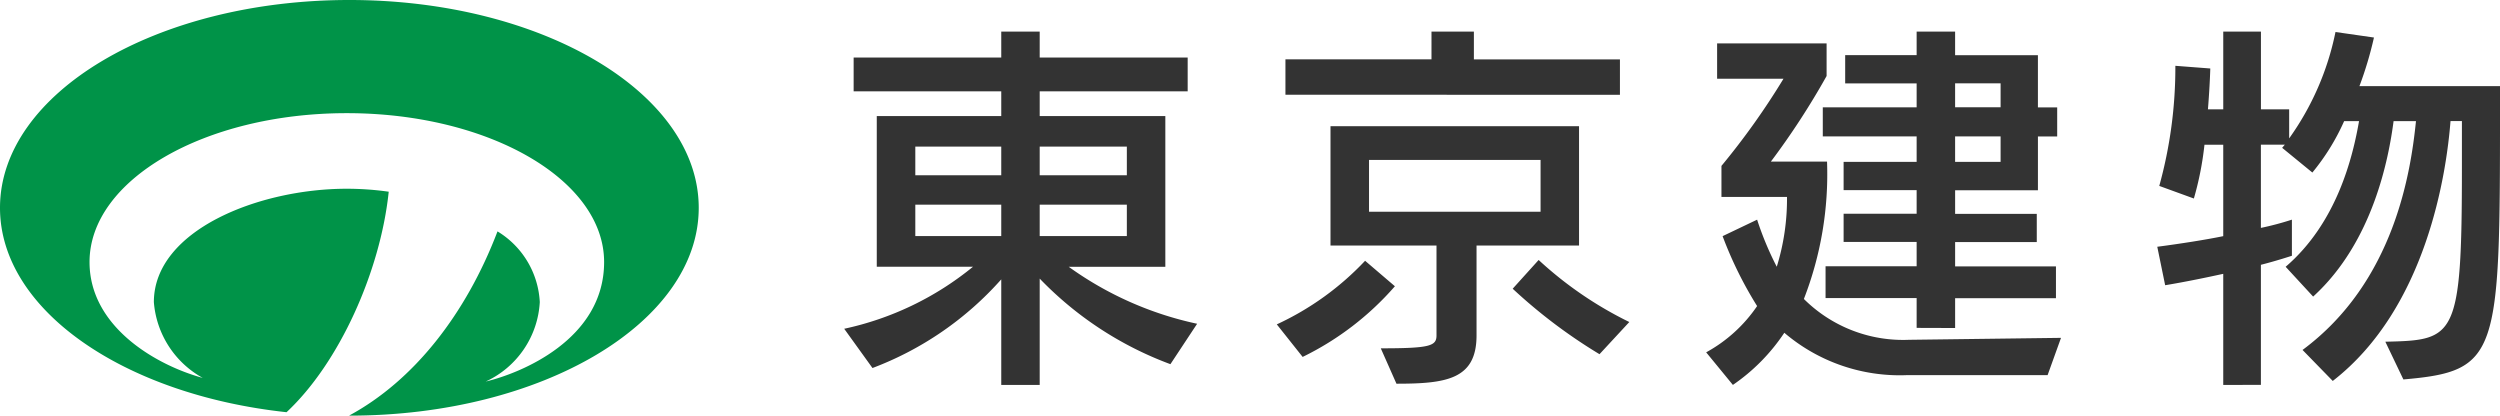
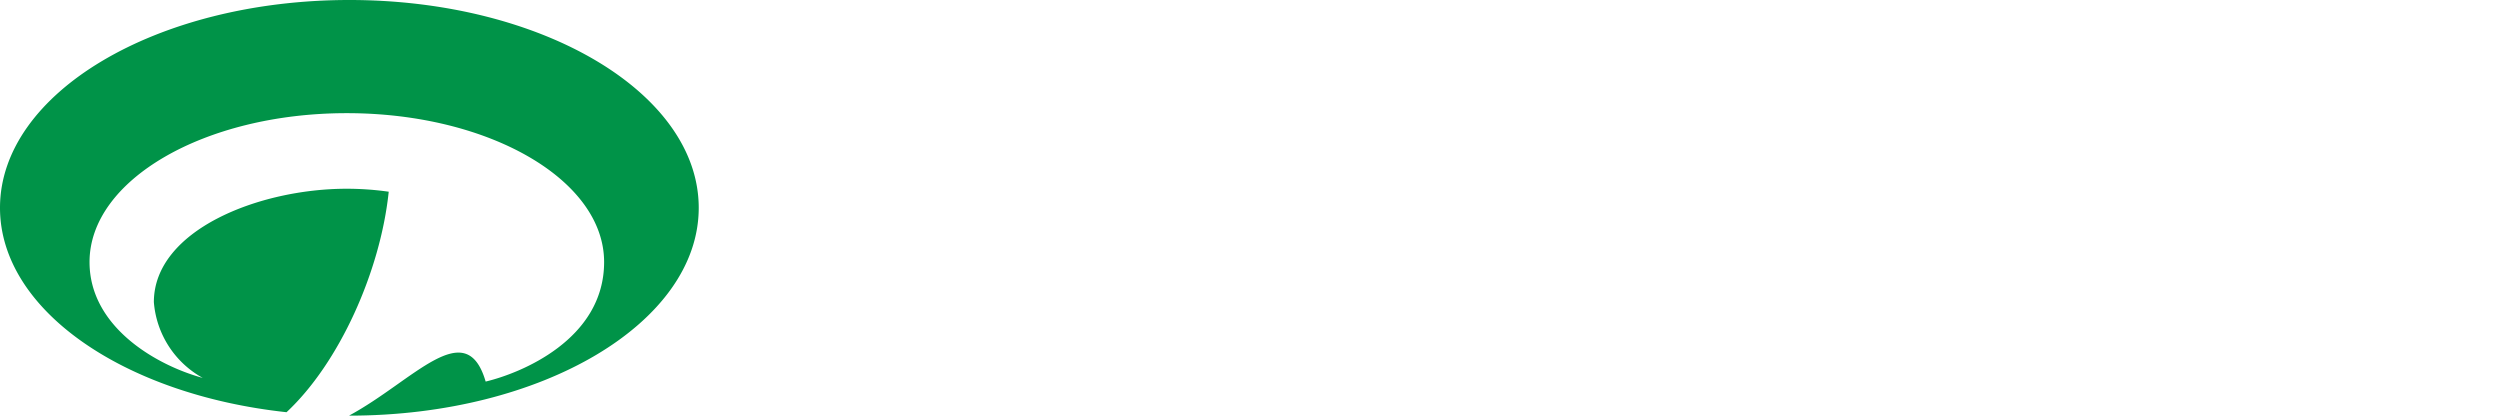
<svg xmlns="http://www.w3.org/2000/svg" width="186.463" height="31" viewBox="0 0 186.463 31">
  <g id="グループ_195" data-name="グループ 195" transform="translate(118.512 1025)">
-     <path id="パス_100" data-name="パス 100" d="M302.546 0c-14.392 0-26.058 6.938-26.058 15.5 0 7.608 9.218 13.931 21.371 15.245 3.922-3.656 7-10.492 7.622-16.446a22.481 22.481 0 00-3.125-.222c-6.574 0-14.392 3.1-14.392 8.456a7.09 7.09 0 003.645 5.654c-3.39-.922-8.443-3.763-8.443-8.642 0-6.133 8.591-11.105 19.19-11.105s19.19 4.972 19.19 11.105c0 5.788-6.244 8.3-8.835 8.914a6.948 6.948 0 004.037-5.926 6.557 6.557 0 00-3.154-5.275C311.239 23.436 307.343 28.4 302.52 31h.026c14.39 0 26.057-6.94 26.057-15.5S316.936 0 302.546 0" transform="translate(-395 -1025)" fill="#009348" />
-     <path id="合体_1" data-name="合体 1" d="M17980.344 17917.35v-8.285c-1.2.262-2.75.588-4.332.85l-.588-2.869c1.785-.234 3.633-.527 4.92-.791v-6.82h-1.4a23.408 23.408 0 01-.791 4.012l-2.58-.939a33.207 33.207 0 001.2-8.928v-.031l2.605.2s-.031 1.26-.176 3.049h1.143v-5.8h2.811v5.8h2.105v2.164a20.707 20.707 0 003.455-7.934l2.869.412a27.385 27.385 0 01-1.084 3.627h10.486v1.816c0 18.328-.119 19.439-7.207 20.059l-1.346-2.814c5.213-.117 5.711-.234 5.711-13v-3.455h-.85c-.295 3.809-1.758 13.938-8.783 19.381l-2.254-2.312c6.881-5.092 8.082-13.35 8.461-17.068h-1.67c-.354 2.693-1.5 8.99-6 13.088l-2.051-2.223c3.834-3.285 5.01-8.2 5.475-10.865h-1.111a16.6 16.6 0 01-2.371 3.836l-2.254-1.844.2-.234h-1.785v6.207a22.131 22.131 0 002.313-.615v2.693s-1.143.379-2.312.674v8.957zm-38.566-2.43a10.951 10.951 0 003.8-3.451 28.922 28.922 0 01-2.574-5.215l2.574-1.229a23.417 23.417 0 001.465 3.512 17.083 17.083 0 00.764-5.209h-4.889v-2.314a54.673 54.673 0 004.627-6.5h-4.951v-2.635h8.166v2.432a56.774 56.774 0 01-4.156 6.383h4.189a25.707 25.707 0 01-1.727 10.246 10.49 10.49 0 007.844 3.045l11.334-.145-1 2.779h-10.444a13.266 13.266 0 01-9.193-3.158 14.29 14.29 0 01-3.836 3.889zm-52.576 2.43v-7.873a24.289 24.289 0 01-9.605 6.613l-2.109-2.928a22.7 22.7 0 009.605-4.625h-7.176v-11.24h9.285v-1.844h-11.01v-2.521h11.01V17891h2.867v1.934h11.037v2.521h-11.037v1.844h9.371v11.24h-7.207a25.488 25.488 0 009.578 4.25l-1.992 3.014a26.107 26.107 0 01-9.75-6.383v7.932zm2.867-11.1h6.5v-2.344h-6.5zm-9.277 0h6.41v-2.344h-6.41zm9.277-4.539h6.5v-2.137h-6.5zm-9.277 0h6.41v-2.137h-6.41zm34.717 12.91c3.66 0 4.156-.17 4.156-.961v-6.705h-7.906v-8.9h18.537v8.9h-7.645v6.705c0 3.279-2.254 3.6-5.973 3.6zm-.877-10.186h12.795v-3.863h-12.795zm-6.879 8.4a21.336 21.336 0 006.586-4.744l2.223 1.9a21.759 21.759 0 01-6.881 5.271zm17.6-2.666l1.93-2.137a28.173 28.173 0 006.762 4.627l-2.223 2.4a39.248 39.248 0 01-6.474-4.883zm30.123 2.928v-2.223h-6.793v-2.371h6.793v-1.816h-5.447v-2.105h5.447v-1.758h-5.447v-2.109h5.447v-1.9h-7v-2.168h7v-1.785h-5.33v-2.109h5.33V17891h2.869v1.758h6.176v3.895h1.438v2.168h-1.437v4.012h-6.176v1.758h6.09v2.105h-6.09v1.816h7.521v2.371h-7.521v2.223zm2.869-12.383h3.393v-1.9h-3.393zm0-4.07h3.393v-1.785h-3.393zm-49.947-.936v-2.639h10.893V17891h3.162v2.072h10.893v2.639z" transform="translate(-17933.035 -18913.641)" fill="#333" />
+     <path id="パス_100" data-name="パス 100" d="M302.546 0c-14.392 0-26.058 6.938-26.058 15.5 0 7.608 9.218 13.931 21.371 15.245 3.922-3.656 7-10.492 7.622-16.446a22.481 22.481 0 00-3.125-.222c-6.574 0-14.392 3.1-14.392 8.456a7.09 7.09 0 003.645 5.654c-3.39-.922-8.443-3.763-8.443-8.642 0-6.133 8.591-11.105 19.19-11.105s19.19 4.972 19.19 11.105c0 5.788-6.244 8.3-8.835 8.914C311.239 23.436 307.343 28.4 302.52 31h.026c14.39 0 26.057-6.94 26.057-15.5S316.936 0 302.546 0" transform="translate(-395 -1025)" fill="#009348" />
  </g>
</svg>